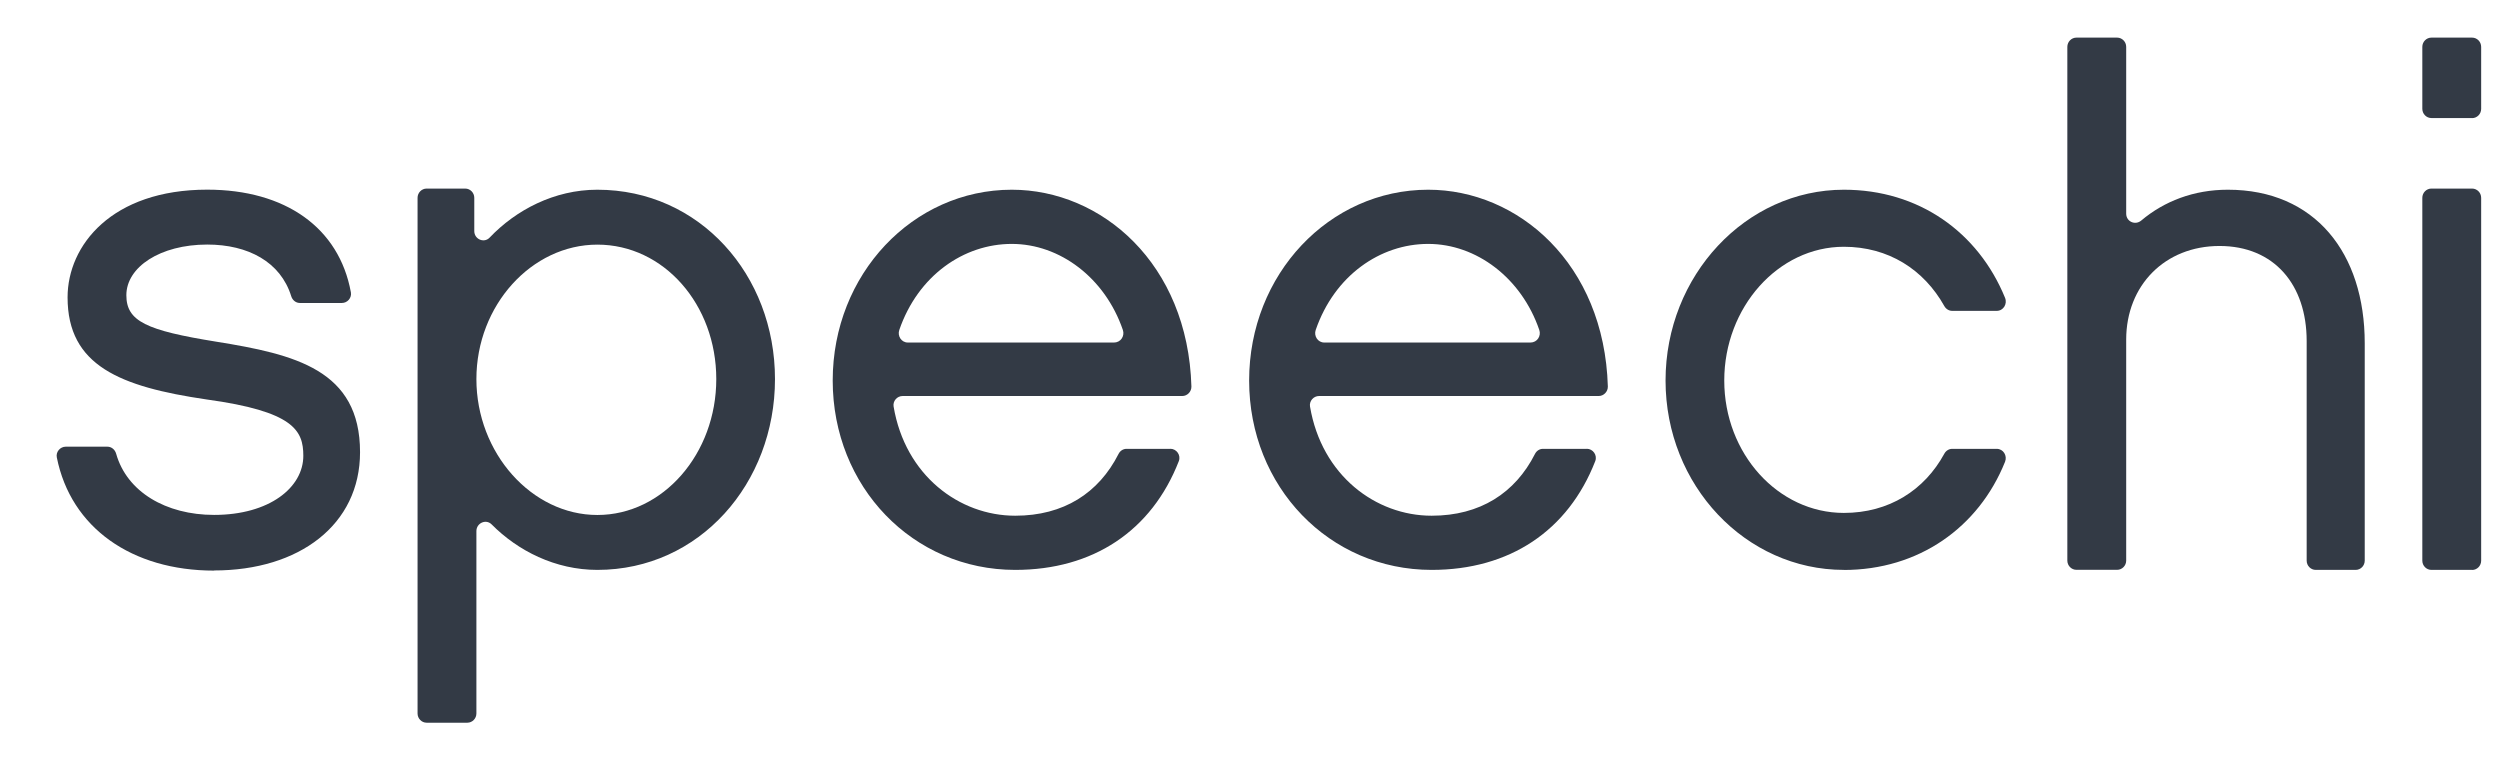
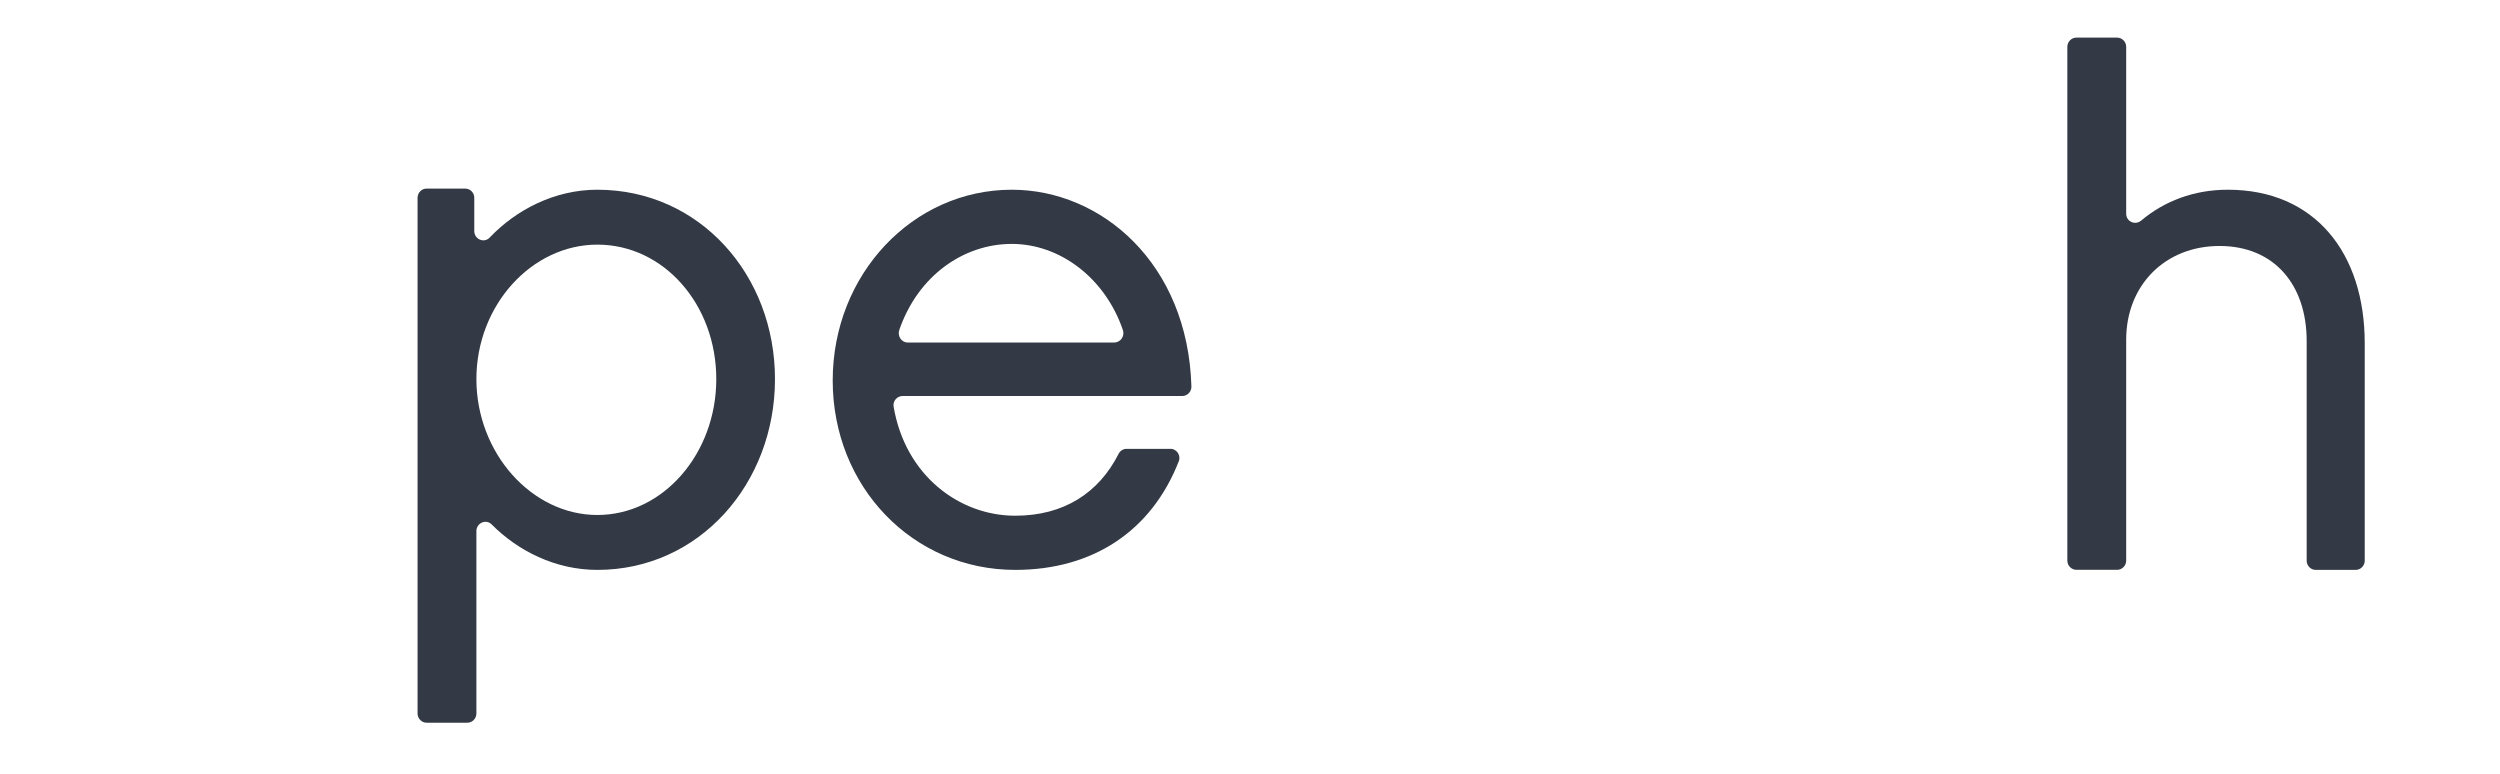
<svg xmlns="http://www.w3.org/2000/svg" width="168" height="52" viewBox="0 0 168 52" fill="none">
-   <path d="M14.389 38.345C8.86 38.345 4.759 35.469 3.818 30.739C3.742 30.364 4.045 30.017 4.418 30.017H7.219C7.498 30.017 7.729 30.219 7.805 30.489C8.524 33.047 11.145 34.602 14.389 34.602C18.107 34.602 20.383 32.758 20.383 30.629C20.383 28.924 19.735 27.647 13.879 26.843C8.07 25.99 4.541 24.574 4.541 19.984C4.541 16.482 7.517 12.745 13.926 12.745C19.176 12.745 22.79 15.302 23.58 19.647C23.646 20.018 23.348 20.36 22.975 20.36H20.151C19.877 20.36 19.649 20.167 19.569 19.902C18.855 17.605 16.679 16.434 13.926 16.434C10.766 16.434 8.491 17.947 8.491 19.839C8.491 21.593 9.839 22.204 14.531 22.961C19.829 23.813 24.195 24.854 24.195 30.388C24.195 35.262 20.108 38.335 14.389 38.335V38.345Z" fill="#333A45" />
  <path d="M40.145 38.297C37.312 38.297 34.795 37.011 33.036 35.238C32.657 34.858 32.014 35.147 32.014 35.691V47.945C32.014 48.287 31.74 48.566 31.404 48.566H28.67C28.334 48.566 28.06 48.287 28.06 47.945V13.294C28.06 12.952 28.334 12.672 28.67 12.672H31.262C31.598 12.672 31.872 12.952 31.872 13.294V15.529C31.872 16.078 32.53 16.362 32.903 15.967C34.663 14.117 37.245 12.749 40.14 12.749C47.018 12.749 52.079 18.476 52.079 25.475C52.079 32.474 47.013 38.297 40.14 38.297H40.145ZM40.145 16.439C35.732 16.439 32.014 20.509 32.014 25.475C32.014 30.441 35.732 34.607 40.145 34.607C44.558 34.607 48.134 30.489 48.134 25.475C48.134 20.461 44.601 16.439 40.145 16.439Z" fill="#333A45" />
  <path d="M78.644 30.157C79.065 30.157 79.372 30.59 79.216 30.99C77.39 35.677 73.45 38.297 68.223 38.297C61.346 38.297 55.958 32.714 55.958 25.571C55.958 18.428 61.346 12.749 67.992 12.749C74.018 12.749 79.822 17.701 80.063 25.971C80.072 26.318 79.789 26.612 79.448 26.612H60.655C60.286 26.612 59.988 26.949 60.05 27.32C60.83 31.948 64.463 34.656 68.223 34.656C71.478 34.656 73.833 33.133 75.167 30.503C75.271 30.296 75.475 30.162 75.702 30.162H78.644V30.157ZM74.883 23.014C75.309 23.014 75.598 22.58 75.456 22.171C74.254 18.669 71.222 16.391 67.992 16.391C64.761 16.391 61.691 18.52 60.433 22.171C60.291 22.58 60.575 23.018 61.005 23.018H74.883V23.014Z" fill="#333A45" />
-   <path d="M106.628 30.157C107.049 30.157 107.356 30.59 107.2 30.99C105.374 35.677 101.434 38.297 96.207 38.297C89.329 38.297 83.942 32.714 83.942 25.571C83.942 18.428 89.329 12.749 95.975 12.749C102.001 12.749 107.805 17.701 108.047 25.971C108.056 26.318 107.772 26.612 107.432 26.612H88.639C88.27 26.612 87.972 26.949 88.033 27.32C88.814 31.948 92.447 34.656 96.207 34.656C99.461 34.656 101.817 33.133 103.151 30.503C103.255 30.296 103.458 30.162 103.685 30.162H106.628V30.157ZM102.867 23.014C103.293 23.014 103.581 22.58 103.439 22.171C102.238 18.669 99.206 16.391 95.975 16.391C92.745 16.391 89.675 18.52 88.416 22.171C88.275 22.58 88.558 23.018 88.989 23.018H102.867V23.014Z" fill="#333A45" />
-   <path d="M123.912 38.297C117.313 38.297 111.925 32.618 111.925 25.571C111.925 18.524 117.313 12.749 123.912 12.749C128.93 12.749 132.927 15.586 134.739 20.013C134.909 20.427 134.625 20.89 134.181 20.89H131.187C130.969 20.89 130.77 20.764 130.661 20.572C129.28 18.105 126.896 16.583 123.907 16.583C119.494 16.583 115.87 20.654 115.87 25.571C115.87 30.489 119.494 34.468 123.907 34.468C126.934 34.468 129.323 32.946 130.661 30.484C130.77 30.287 130.969 30.162 131.187 30.162H134.181C134.621 30.162 134.904 30.619 134.739 31.033C132.96 35.46 128.926 38.302 123.902 38.302L123.912 38.297Z" fill="#333A45" />
  <path d="M158.305 38.297H155.618C155.282 38.297 155.008 38.017 155.008 37.675V22.917C155.008 19.131 152.823 16.53 149.152 16.53C145.481 16.53 142.88 19.18 142.88 22.821V37.671C142.88 38.013 142.605 38.292 142.27 38.292H139.535C139.2 38.292 138.925 38.013 138.925 37.671V3.15C138.925 2.808 139.2 2.528 139.535 2.528H142.27C142.605 2.528 142.88 2.808 142.88 3.15V14.358C142.88 14.893 143.485 15.162 143.892 14.82C145.429 13.525 147.416 12.749 149.71 12.749C155.566 12.749 158.91 17.007 158.91 23.062V37.675C158.91 38.017 158.636 38.297 158.3 38.297H158.305Z" fill="#333A45" />
-   <path d="M166.124 7.933H163.39C163.054 7.933 162.78 7.653 162.78 7.311V3.15C162.78 2.808 163.054 2.528 163.39 2.528H166.124C166.46 2.528 166.734 2.808 166.734 3.15V7.316C166.734 7.658 166.46 7.938 166.124 7.938V7.933ZM166.124 38.297H163.39C163.054 38.297 162.78 38.017 162.78 37.675V13.294C162.78 12.952 163.054 12.672 163.39 12.672H166.124C166.46 12.672 166.734 12.952 166.734 13.294V37.68C166.734 38.022 166.46 38.302 166.124 38.302V38.297Z" fill="#333A45" />
</svg>